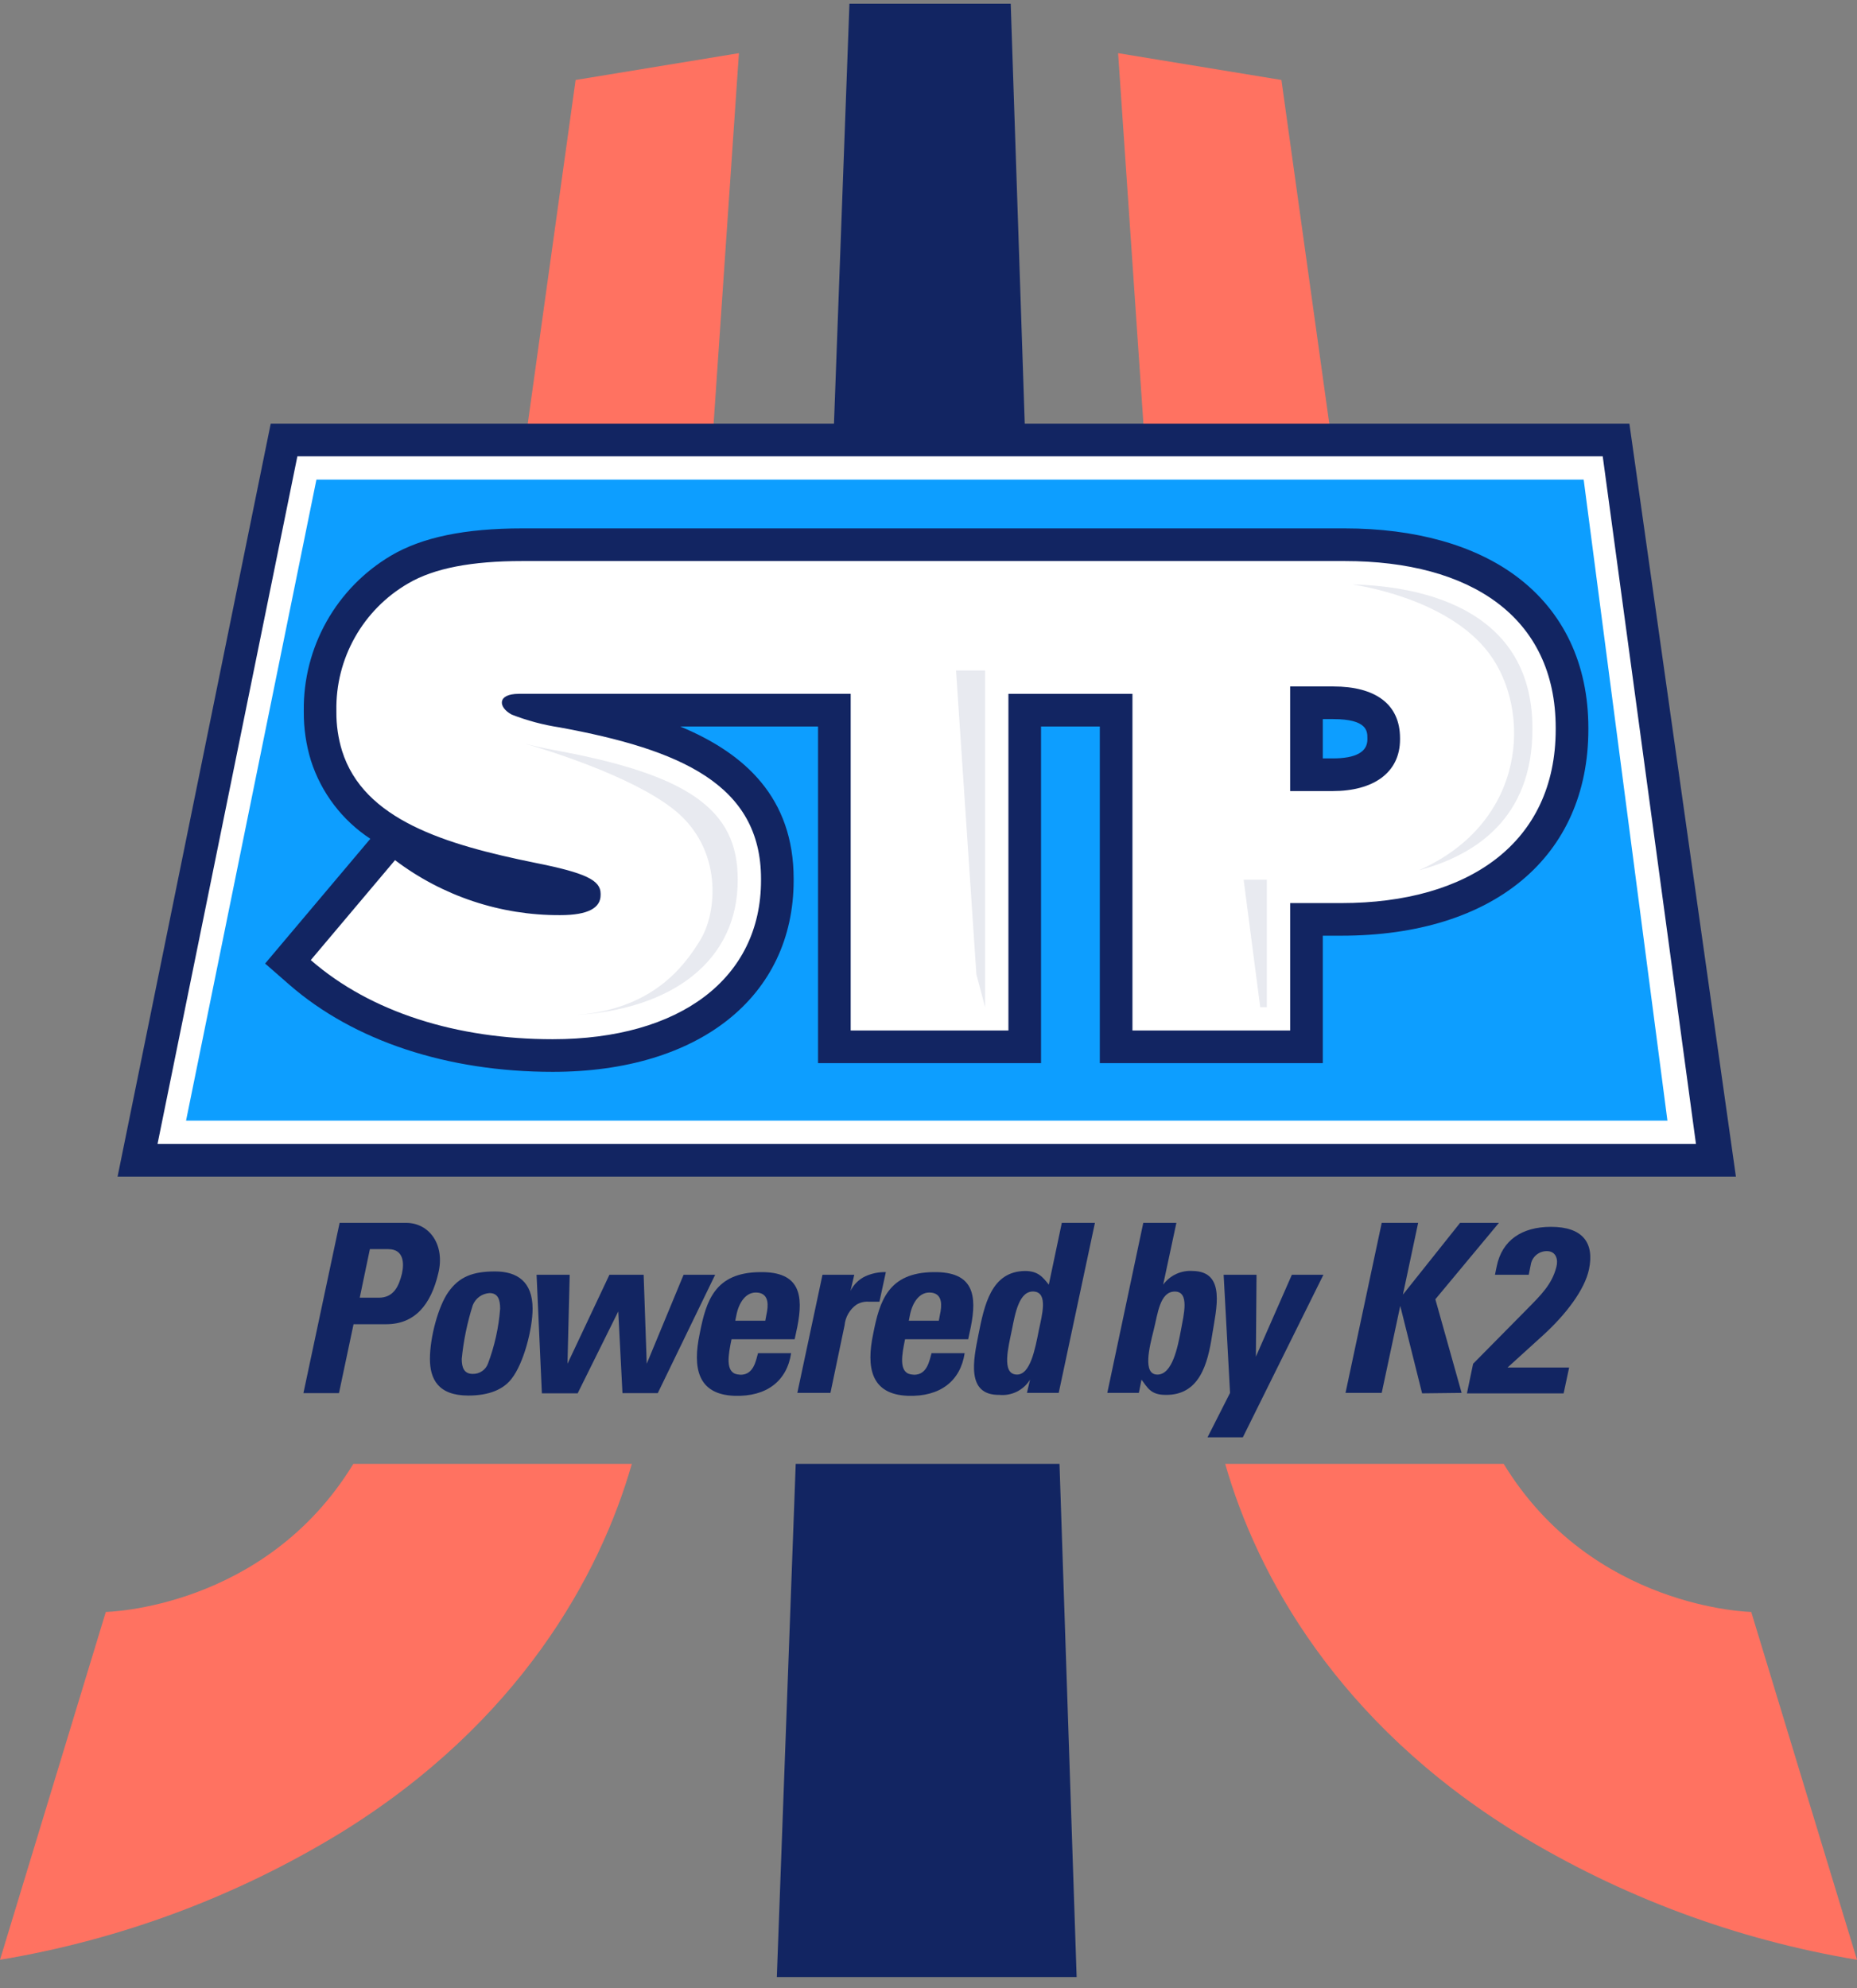
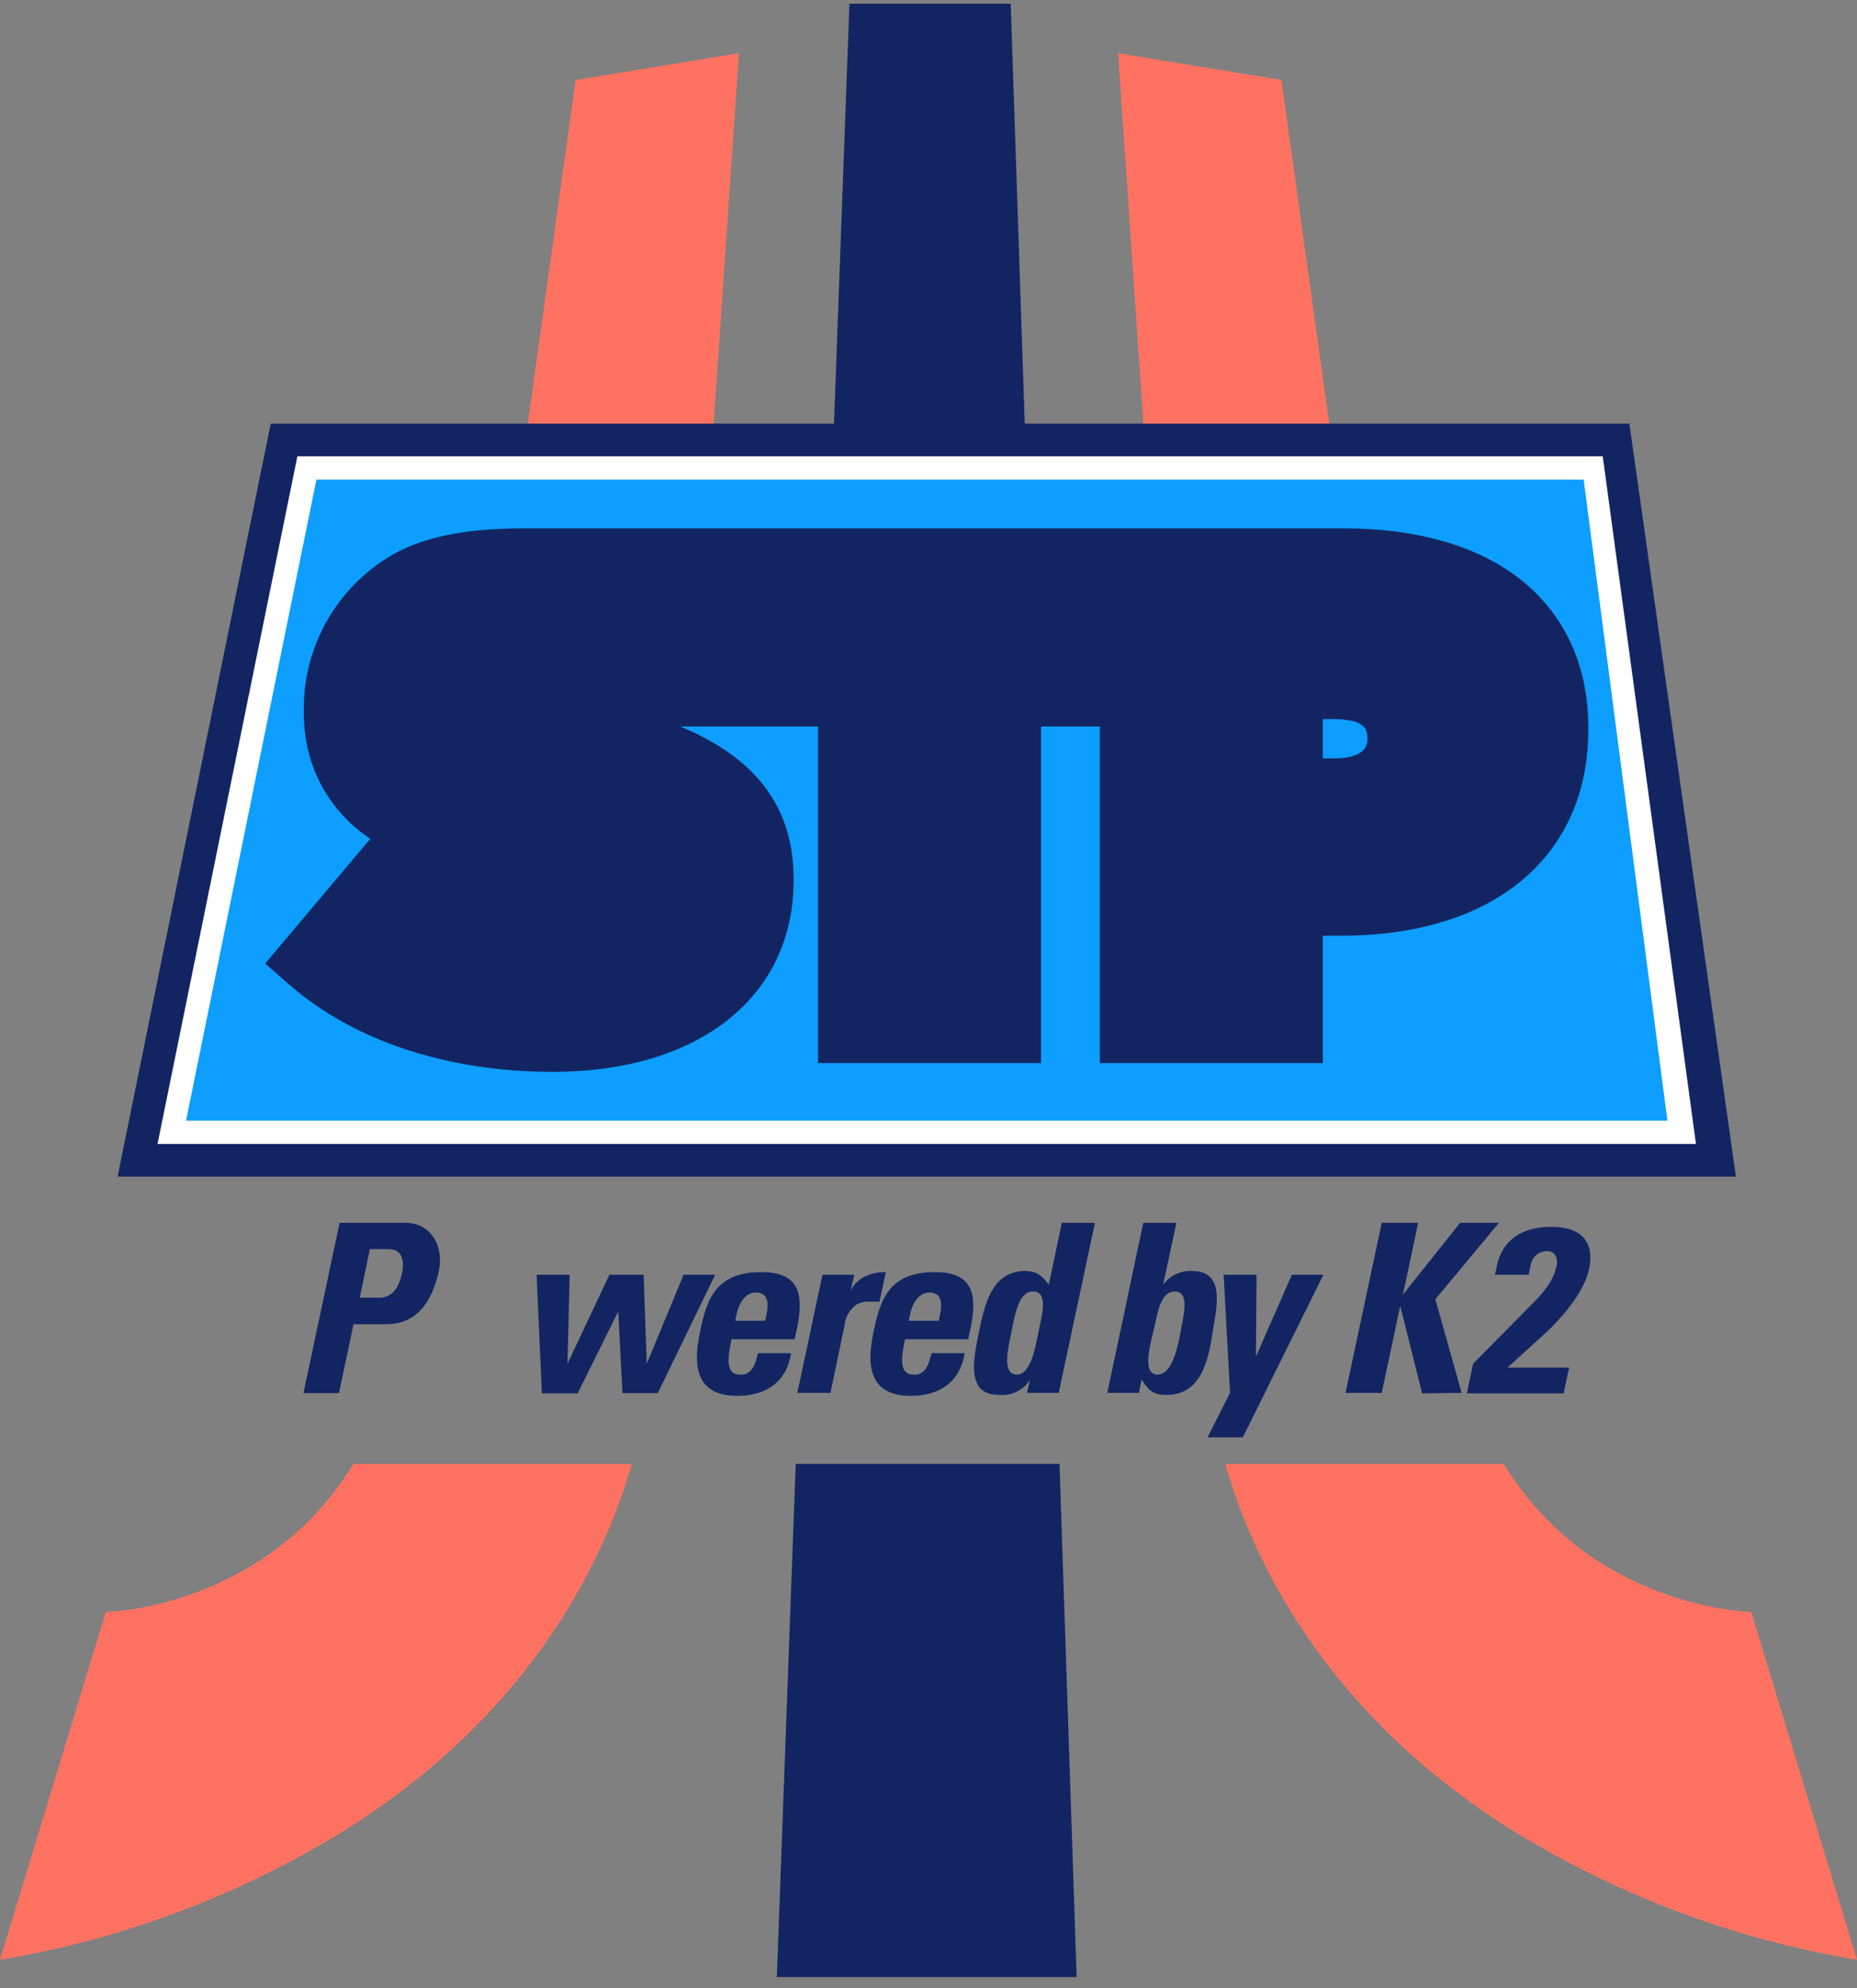
<svg xmlns="http://www.w3.org/2000/svg" width="156" height="167" viewBox="0 0 156 167" fill="none">
  <rect x="0" y="0" width="156" height="167" fill="#808080" stroke="none" />
  <path d="M62.075 4.465L48.355 6.718L43.954 38.326H59.761L62.075 4.465Z" fill="#FF7261" />
  <path d="M8.888 135.394L0 164.613C10.136 162.926 19.852 159.305 28.62 153.946C43.652 144.676 50.414 132.282 53.076 122.963H29.68C22.233 135.166 8.888 135.394 8.888 135.394Z" fill="#FF7261" />
  <path d="M147.115 135.394C147.115 135.394 133.77 135.166 126.323 122.963H102.926C105.589 132.282 112.348 144.677 127.382 153.946C136.149 159.305 145.865 162.926 156 164.613L147.115 135.394Z" fill="#FF7261" />
  <path d="M107.648 6.718L93.928 4.465L96.241 38.326H112.049L107.648 6.718Z" fill="#FF7261" />
  <path d="M84.907 0.312H71.358L69.959 38.326H86.177L84.907 0.312Z" fill="#122562" />
  <path d="M65.259 166.064H90.445L89.005 122.963H66.845L65.259 166.064Z" fill="#122562" />
  <path d="M9.877 98.83L22.742 35.584H136.879L145.827 98.83H9.877Z" fill="#122562" />
  <path d="M142.472 96.088H13.233L24.982 38.326H134.639L142.472 96.088Z" fill="white" />
  <path d="M15.629 94.129L26.581 40.285H133.039L140.075 94.129H15.629Z" fill="#0D9EFF" />
  <path d="M32.444 111.228H29.7L28.476 117.015H25.49L28.53 102.713H34.096C36.117 102.713 37.396 104.606 36.821 106.943C36.191 109.633 34.818 111.228 32.444 111.228ZM32.63 104.921H31.072L30.22 109.002H31.814C33.075 109.002 33.502 108.037 33.761 106.999C33.984 106.034 33.873 104.923 32.63 104.923V104.921Z" fill="#122562" />
-   <path d="M42.96 115.828C42.293 116.682 41.125 117.22 39.344 117.22C36.804 117.22 36.117 115.828 36.117 114.14C36.117 112.286 36.84 109.689 37.657 108.538C38.566 107.24 39.715 106.795 41.588 106.795C43.443 106.795 44.741 107.648 44.741 109.929C44.741 111.601 43.999 114.53 42.96 115.828ZM41.125 108.612C40.817 108.63 40.52 108.735 40.27 108.916C40.021 109.097 39.828 109.346 39.715 109.633C39.25 111.099 38.939 112.61 38.788 114.14C38.788 114.882 38.992 115.402 39.715 115.402C39.993 115.409 40.266 115.328 40.495 115.172C40.725 115.016 40.899 114.791 40.995 114.53C41.551 113.053 41.895 111.504 42.015 109.93C42.015 109.187 41.848 108.612 41.125 108.612Z" fill="#122562" />
  <path d="M55.257 117.016H52.291L51.938 110.152L48.526 117.035H45.521L45.076 107.073H47.858L47.672 114.548L51.196 107.073H54.07L54.33 114.548L57.426 107.073H60.079L55.257 117.016Z" fill="#122562" />
  <path d="M66.756 112.491H61.453C61.193 113.753 60.896 115.255 61.935 115.441C63.326 115.7 63.511 114.198 63.678 113.66H66.46C66.107 115.998 64.401 117.333 61.693 117.241C58.596 117.129 58.17 114.885 58.782 112.01C59.319 109.264 60.043 106.889 63.845 106.852C67.239 106.797 67.498 108.818 66.979 111.452L66.756 112.491ZM63.678 108.577C62.676 108.447 62.064 109.412 61.861 110.469L61.768 110.933H64.29L64.383 110.432C64.55 109.672 64.625 108.705 63.678 108.575V108.577Z" fill="#122562" />
  <path d="M73.879 109.336H72.97C72.605 109.311 72.242 109.402 71.932 109.596C71.655 109.797 71.424 110.055 71.254 110.352C71.085 110.65 70.981 110.98 70.949 111.321L69.763 116.997H66.981L69.094 107.073H71.764L71.45 108.427C71.713 107.89 72.151 107.459 72.692 107.203C73.233 106.958 73.823 106.838 74.417 106.85L73.879 109.336Z" fill="#122562" />
  <path d="M81.334 112.491H76.03C75.77 113.753 75.474 115.255 76.513 115.441C77.903 115.7 78.088 114.198 78.256 113.66H81.037C80.685 115.998 78.979 117.333 76.271 117.241C73.174 117.129 72.748 114.885 73.359 112.01C73.897 109.264 74.621 106.889 78.422 106.852C81.816 106.797 82.076 108.818 81.556 111.452L81.334 112.491ZM78.256 108.577C77.254 108.447 76.642 109.412 76.438 110.469L76.346 110.933H78.867L78.96 110.432C79.127 109.672 79.201 108.705 78.256 108.575V108.577Z" fill="#122562" />
  <path d="M88.939 116.997H86.269L86.529 115.884C86.261 116.317 85.878 116.666 85.423 116.893C84.967 117.119 84.457 117.213 83.951 117.164C81.132 117.202 81.781 114.197 82.189 112.137C82.69 109.615 83.264 106.795 86.102 106.757C87.178 106.757 87.585 107.239 88.105 107.908L89.199 102.714H91.981L88.939 116.997ZM86.862 108.483C85.62 108.39 85.286 110.282 85.008 111.692C84.711 113.139 84.118 115.384 85.379 115.457C86.547 115.532 86.955 113.325 87.27 111.729C87.529 110.486 88.067 108.575 86.862 108.484L86.862 108.483Z" fill="#122562" />
  <path d="M97.916 117.164C96.673 117.164 96.413 116.571 95.894 115.884L95.671 116.997H93.02L96.043 102.713H98.824L97.712 107.907C97.994 107.52 98.371 107.211 98.805 107.01C99.24 106.809 99.719 106.721 100.197 106.756C103.034 106.794 102.163 109.984 101.828 112.136C101.457 114.586 100.753 117.202 97.916 117.164ZM98.693 108.484C97.432 108.484 97.264 110.339 96.913 111.731C96.56 113.141 95.966 115.459 97.228 115.459C98.489 115.459 98.934 113.159 99.212 111.694C99.435 110.449 99.955 108.484 98.693 108.484Z" fill="#122562" />
  <path d="M104.407 120.727H101.44L103.332 116.997L102.794 107.073H105.557L105.502 113.955L108.525 107.073H111.176L104.407 120.727Z" fill="#122562" />
  <path d="M120.579 109.132L122.786 116.996L119.466 117.034L117.63 109.688L116.073 116.997H113.032L116.074 102.713H119.134L117.854 108.742L122.657 102.713H125.92L120.579 109.132Z" fill="#122562" />
  <path d="M129.649 112.137L126.644 114.865H131.818L131.355 117.036H123.232L123.751 114.549L128.258 109.986C129.445 108.78 130.372 107.89 130.743 106.425C130.91 105.831 130.743 105.089 129.945 105.089C129.619 105.086 129.303 105.201 129.054 105.412C128.805 105.624 128.641 105.917 128.592 106.24L128.424 107.075H125.587L125.736 106.351C126.181 104.2 127.812 103.049 130.297 103.049C132.949 103.049 133.951 104.384 133.487 106.61C133.135 108.316 131.559 110.393 129.649 112.137Z" fill="#122562" />
  <path d="M46.434 90.03C37.58 90.03 29.722 87.431 24.306 82.71L22.272 80.934L31.111 70.454C28.741 68.899 26.978 66.576 26.117 63.875C25.713 62.554 25.512 61.179 25.52 59.797V59.685C25.491 57.063 26.153 54.481 27.439 52.196C28.724 49.912 30.589 48.007 32.845 46.672C35.46 45.127 39.056 44.383 43.867 44.383H112.968C118.891 44.383 123.89 45.785 127.424 48.438C131.354 51.388 133.432 55.785 133.432 61.15V61.263C133.432 71.954 125.482 78.594 112.685 78.594H111.123V89.298H92.391V61.021H87.454V89.298H68.721V61.021H57.136C62.59 63.28 66.672 67.015 66.672 73.826V73.938C66.672 83.714 58.728 90.03 46.434 90.03ZM111.949 63.704C113.887 63.704 114.87 63.167 114.87 62.109V61.997C114.87 61.439 114.87 60.401 112.006 60.401H111.123V63.704H111.949Z" fill="#122562" />
-   <path d="M112.968 47.126H43.868C39.665 47.126 36.473 47.713 34.268 49.017C32.408 50.099 30.87 51.659 29.814 53.535C28.757 55.41 28.22 57.534 28.259 59.687V59.8C28.25 60.904 28.409 62.003 28.732 63.059C30.542 68.85 37.356 70.931 44.962 72.474C49.209 73.319 50.455 73.939 50.455 75.065V75.178C50.455 76.248 49.436 76.867 47.057 76.867C42.052 76.893 37.177 75.27 33.185 72.249L26.107 80.642C31.147 85.035 38.394 87.288 46.434 87.288C57.079 87.288 63.931 82.219 63.931 73.939V73.826C63.931 65.883 57.136 62.954 47.001 61.096C45.629 60.887 44.284 60.527 42.991 60.024C41.849 59.416 41.734 58.279 43.588 58.279H71.463V86.556H84.714V58.281H95.133V86.559H108.382V75.854H112.684C123.385 75.854 130.689 70.784 130.689 61.263V61.15C130.691 51.802 123.5 47.126 112.968 47.126ZM117.611 62.109C117.611 64.926 115.346 66.447 111.949 66.447H108.381V57.659H112.006C115.516 57.659 117.611 59.124 117.611 61.997V62.109Z" fill="white" />
  <g opacity="0.1">
    <path d="M58.85 78.923C57.463 81.212 54.73 84.916 47.988 85.287C56.656 84.836 61.972 80.576 61.972 73.938V73.826C61.972 67.999 57.819 65.071 46.638 63.02C45.607 62.826 44.753 62.638 44.034 62.444C45.91 62.985 53.117 65.19 56.651 68.033C60.735 71.312 60.246 76.618 58.85 78.923Z" fill="#122562" />
    <path d="M82.023 81.832L82.754 84.597V56.32H80.313L82.023 81.832Z" fill="#122562" />
-     <path d="M105.868 84.597H106.423V73.895H104.474L105.868 84.597Z" fill="#122562" />
-     <path d="M113.576 49.092C113.694 49.108 121.546 50.152 125.087 54.87C128.654 59.624 128.318 69.054 119.199 73.098C123.89 71.852 128.731 68.752 128.731 61.265V61.15C128.732 50.701 118.586 49.197 113.576 49.092Z" fill="#122562" />
  </g>
</svg>